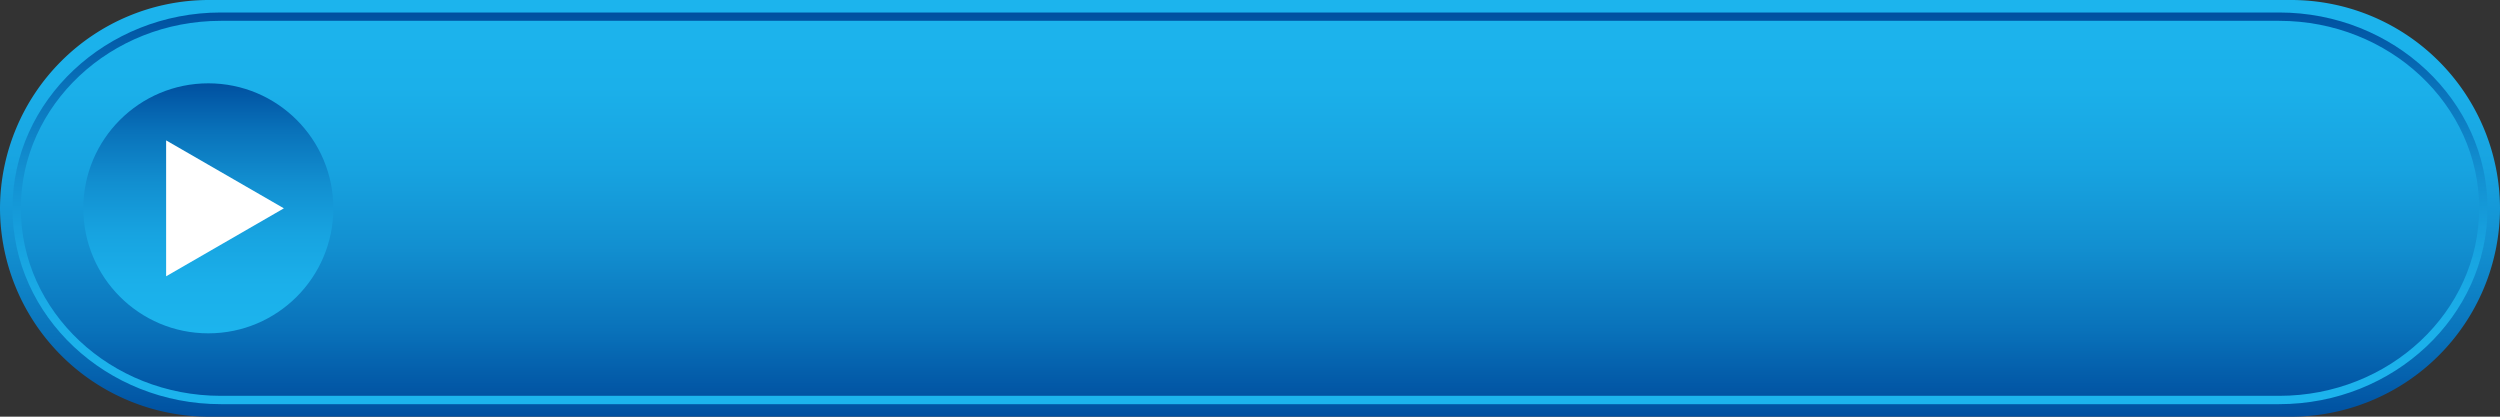
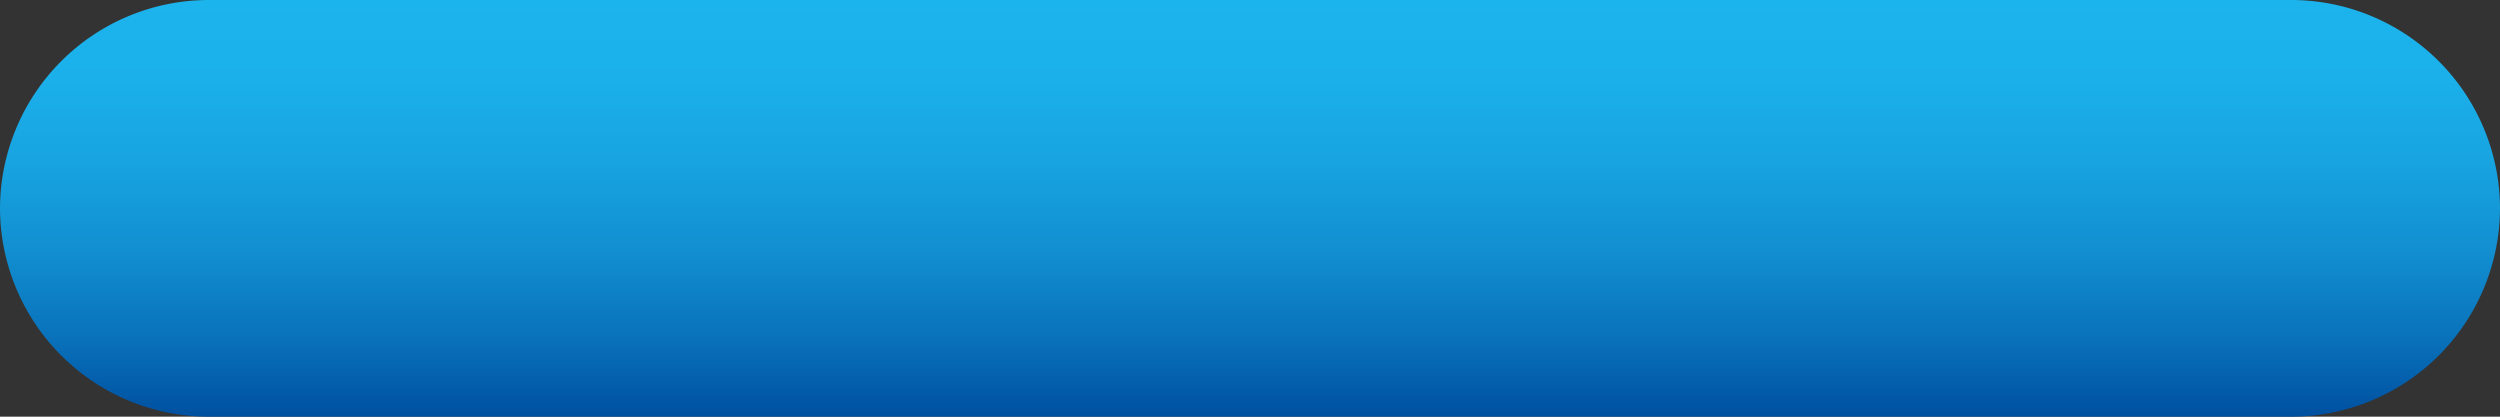
<svg xmlns="http://www.w3.org/2000/svg" xmlns:xlink="http://www.w3.org/1999/xlink" id="レイヤー_1" data-name="レイヤー 1" viewBox="0 0 600 100">
  <rect x="0" y="0" width="600" height="100" fill="#333333" stroke="none" />
  <defs>
    <style>.cls-1{fill:url(#名称未設定グラデーション_133);}.cls-2{fill:url(#名称未設定グラデーション_133-2);}.cls-3{fill:url(#名称未設定グラデーション_141);}.cls-4{fill:url(#名称未設定グラデーション_141-2);}.cls-5{fill:#fff;}</style>
    <linearGradient id="名称未設定グラデーション_133" x1="300" y1="100" x2="300" gradientUnits="userSpaceOnUse">
      <stop offset="0" stop-color="#0050a0" />
      <stop offset="0.19" stop-color="#0972ba" />
      <stop offset="0.4" stop-color="#128fd0" />
      <stop offset="0.6" stop-color="#17a3e0" />
      <stop offset="0.81" stop-color="#1bb0ea" />
      <stop offset="1" stop-color="#1cb4ed" />
    </linearGradient>
    <linearGradient id="名称未設定グラデーション_133-2" y1="97" y2="3" xlink:href="#名称未設定グラデーション_133" />
    <linearGradient id="名称未設定グラデーション_141" x1="300" y1="97" x2="300" y2="3" gradientUnits="userSpaceOnUse">
      <stop offset="0" stop-color="#1cb4ed" />
      <stop offset="0.19" stop-color="#1bb0ea" />
      <stop offset="0.4" stop-color="#17a3e0" />
      <stop offset="0.6" stop-color="#128fd0" />
      <stop offset="0.81" stop-color="#0972ba" />
      <stop offset="1" stop-color="#0050a0" />
    </linearGradient>
    <linearGradient id="名称未設定グラデーション_141-2" x1="50" y1="80" x2="50" y2="20" xlink:href="#名称未設定グラデーション_141" />
  </defs>
  <path class="cls-1" d="M600,50a50.15,50.15,0,0,1-50,50H50A50.15,50.15,0,0,1,0,50H0A50.15,50.15,0,0,1,50,0H550a50.15,50.15,0,0,1,50,50Z" />
-   <path class="cls-2" d="M53,97C25.5,97,3,75.85,3,50S25.5,3,53,3H547c27.5,0,50,21.15,50,47s-22.5,47-50,47Z" />
-   <path class="cls-3" d="M547,5c26.47,0,48,20.19,48,45s-21.53,45-48,45H53C26.53,95,5,74.81,5,50S26.53,5,53,5H547m0-2H53C25.5,3,3,24.15,3,50S25.5,97,53,97H547c27.5,0,50-21.15,50-47S574.5,3,547,3Z" />
-   <circle class="cls-4" cx="50" cy="50" r="30" />
-   <path class="cls-5" d="M39.87,66.31V33.69L68.13,50Z" />
</svg>